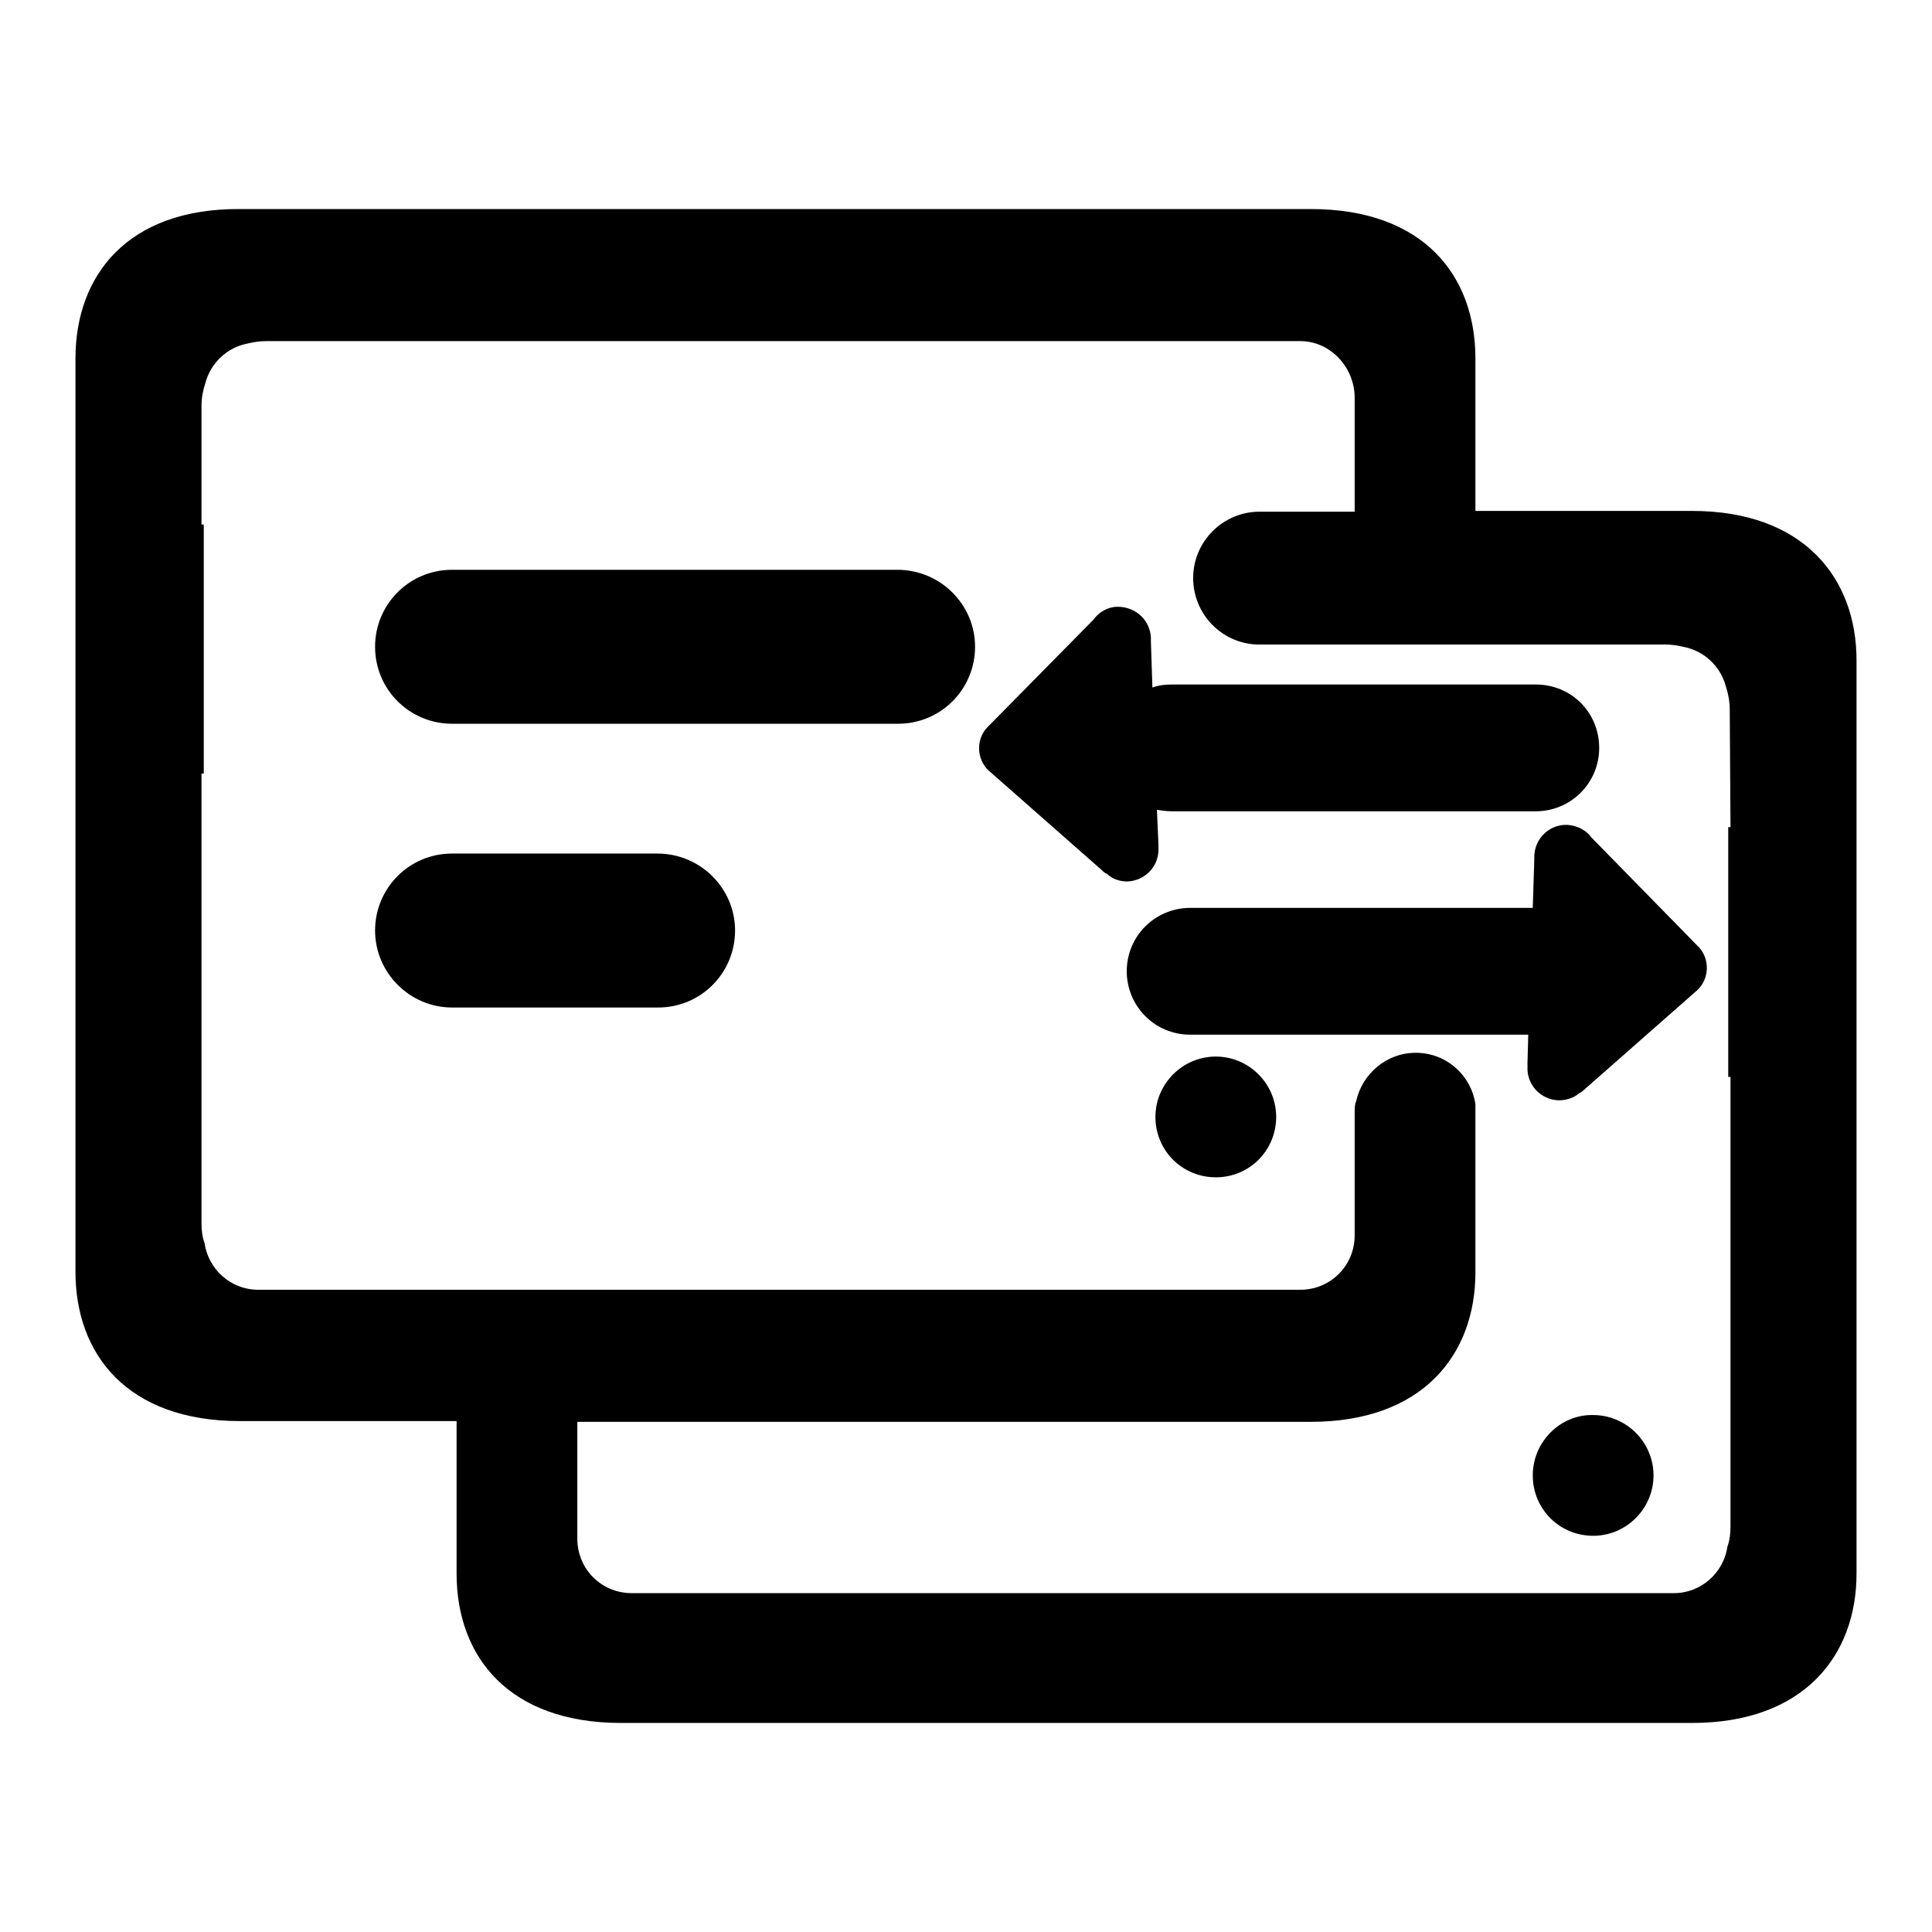
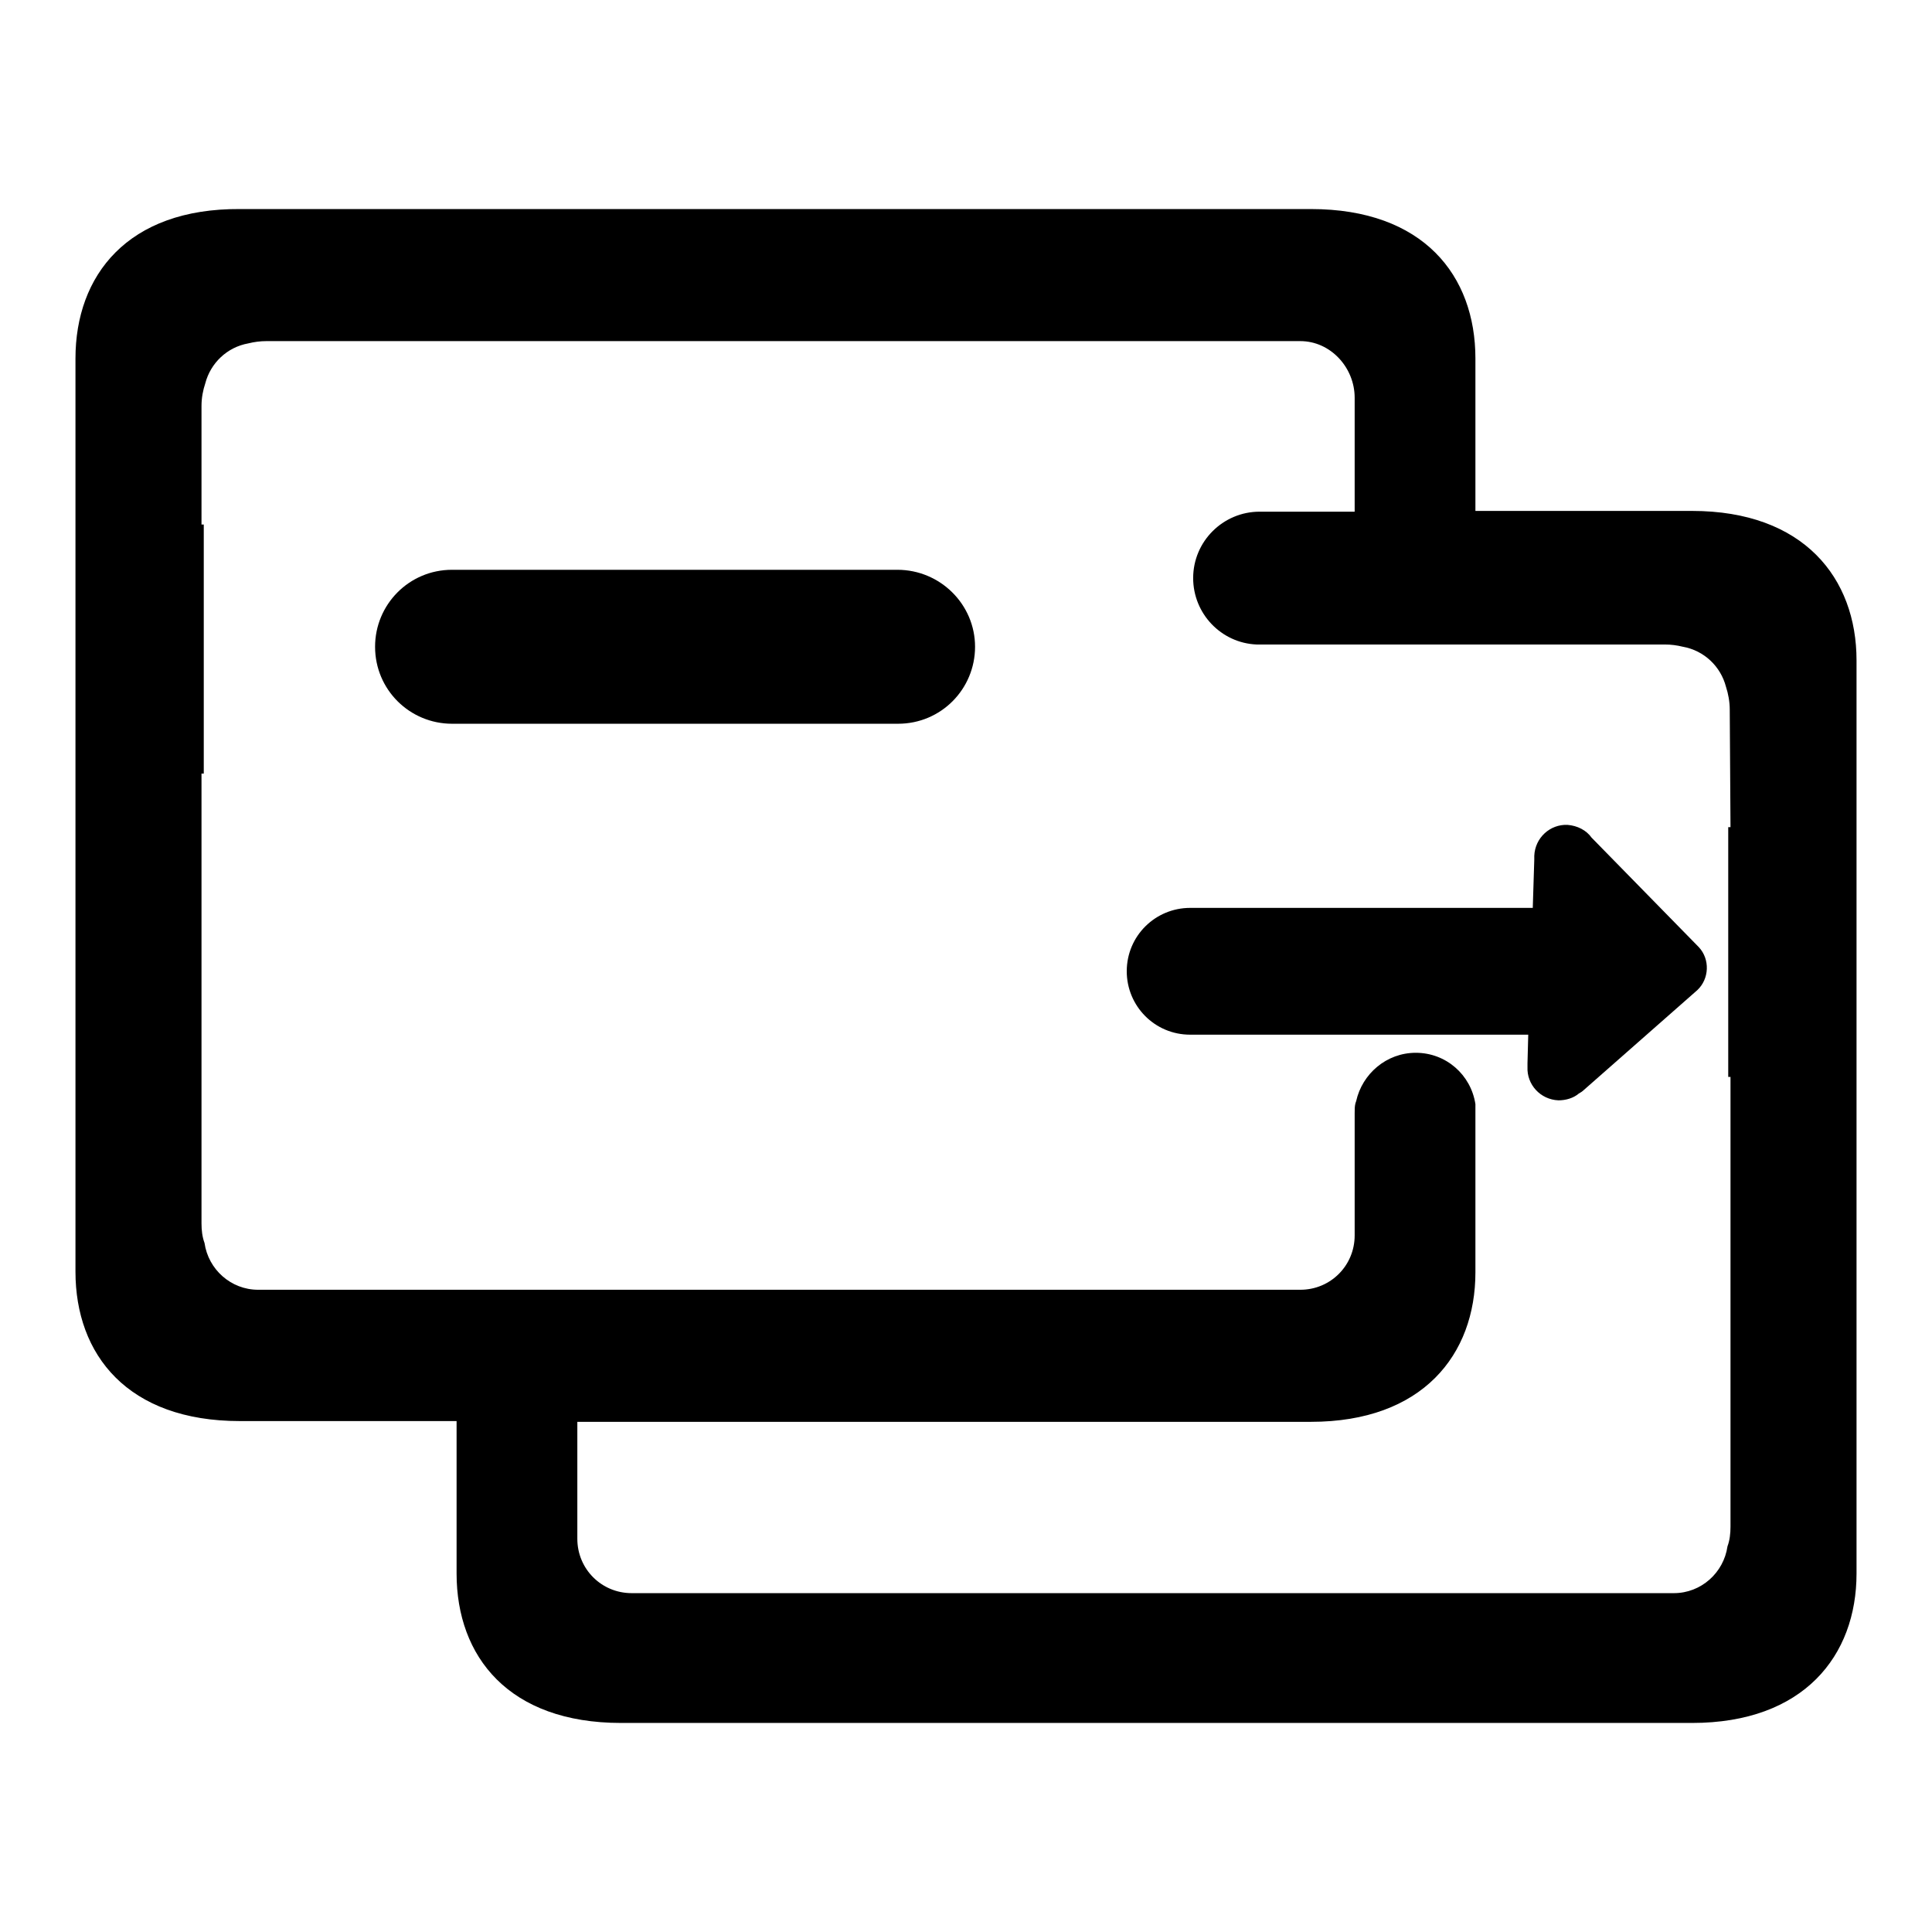
<svg xmlns="http://www.w3.org/2000/svg" version="1.1" x="0px" y="0px" viewBox="0 0 256 256" enable-background="new 0 0 256 256" xml:space="preserve">
  <g>
    <g>
      <path fill="#000000" d="M118.9,75.5H59.9c-5.7,0-10.2,4.6-10.2,10.2c0,5.7,4.6,10.2,10.2,10.2h59.1c5.7,0,10.2-4.6,10.2-10.2C129.2,80.1,124.6,75.5,118.9,75.5z" />
-       <path fill="#000000" d="M87.1,113.1H59.9c-5.7,0-10.2,4.6-10.2,10.2s4.6,10.2,10.2,10.2h27.3c5.7,0,10.2-4.6,10.2-10.2C97.4,117.7,92.8,113.1,87.1,113.1z" />
-       <path fill="#000000" d="M203.1,195.5c0,4.5,3.6,8,8,8c4.4,0,8-3.6,8-8s-3.6-8-8-8C206.8,187.4,203.1,191,203.1,195.5L203.1,195.5z" />
-       <path fill="#000000" d="M149.4,116.8c2.3-0.1,4.2-2,4.1-4.4c0-0.2,0-0.4,0-0.5l-0.2-4.6c0.6,0.1,1.3,0.2,2,0.2h48.2c4.6,0,8.4-3.7,8.4-8.4s-3.7-8.4-8.4-8.4h-48.2c-0.9,0-1.8,0.1-2.6,0.4l-0.2-6.1c0-0.2,0-0.4,0-0.5c-0.1-2.3-2-4.1-4.4-4.1c-1.3,0-2.5,0.7-3.2,1.7c0,0-0.1,0.1-0.1,0.1l-14,14.2c-1.5,1.6-1.4,4.2,0.2,5.7l15,13.2c0.2,0.2,0.4,0.4,0.7,0.5C147.4,116.5,148.4,116.8,149.4,116.8z" />
      <path fill="#000000" d="M211,111.1c0,0-0.1-0.1-0.1-0.1c-0.7-1-1.9-1.6-3.2-1.7c-2.3-0.1-4.3,1.7-4.4,4.1c0,0.2,0,0.4,0,0.5l-0.2,6.4h-45.4c-4.6,0-8.4,3.7-8.4,8.4c0,4.6,3.7,8.4,8.4,8.4h44.8l-0.1,3.8c0,0.2,0,0.3,0,0.5c-0.1,2.3,1.7,4.3,4.1,4.4c1,0,2-0.3,2.7-0.9c0.2-0.1,0.5-0.3,0.7-0.5l15-13.2c1.6-1.5,1.7-4.1,0.2-5.7L211,111.1z" />
-       <path fill="#000000" d="M153.1,148c0,4.5,3.6,8,8,8c4.5,0,8-3.6,8-8s-3.6-8-8-8C156.7,140,153.1,143.6,153.1,148z" />
      <path fill="#000000" d="M224.2,67.7h-28.7V47.5c0-11-6.9-19.8-21.8-19.8H31.8C16.9,27.6,10,36.5,10,47.5v121c0,11,6.9,19.8,21.8,19.8h28.7v20.2c0,11,6.9,19.8,21.8,19.8h141.9c14.8,0,21.8-8.9,21.8-19.8v-121C246,76.6,239,67.7,224.2,67.7z M229.3,109.6l-0.3,0v33.1h0.3v59.6c0,0.9-0.1,1.8-0.4,2.6c-0.5,3.5-3.5,6.2-7.1,6.2H83.7c-4,0-7.2-3.2-7.2-7.2v-14.6c0-0.3,0-0.6,0-0.9h97.2c14.8,0,21.8-8.9,21.8-19.8v-22.3l0,0c-0.6-3.9-3.9-6.8-7.9-6.8c-3.9,0-7.1,2.8-7.9,6.4l-0.1,0.3c-0.1,0.4-0.1,0.8-0.1,1.3c0,0.6,0,1.1,0,1.6v14.6c0,4-3.2,7.2-7.2,7.2H34.2c-3.6,0-6.6-2.7-7.1-6.2c-0.3-0.8-0.4-1.7-0.4-2.6v-59.6H27V69.5l-0.3,0V53.8c0-1.1,0.2-2.1,0.5-3c0.7-2.7,2.9-4.8,5.7-5.3c0.8-0.2,1.6-0.3,2.4-0.3h134.8l-1.7,0h3.9c4,0,7.2,3.5,7.2,7.5v15.1h-11.6c-0.3,0-0.7,0-1,0c-4.8,0-8.8,3.9-8.8,8.8c0,4.7,3.7,8.6,8.4,8.8v0h54.1c0.8,0,1.6,0.1,2.4,0.3c2.8,0.5,5,2.6,5.7,5.3c0.3,0.9,0.5,2,0.5,3L229.3,109.6L229.3,109.6z" />
    </g>
  </g>
</svg>